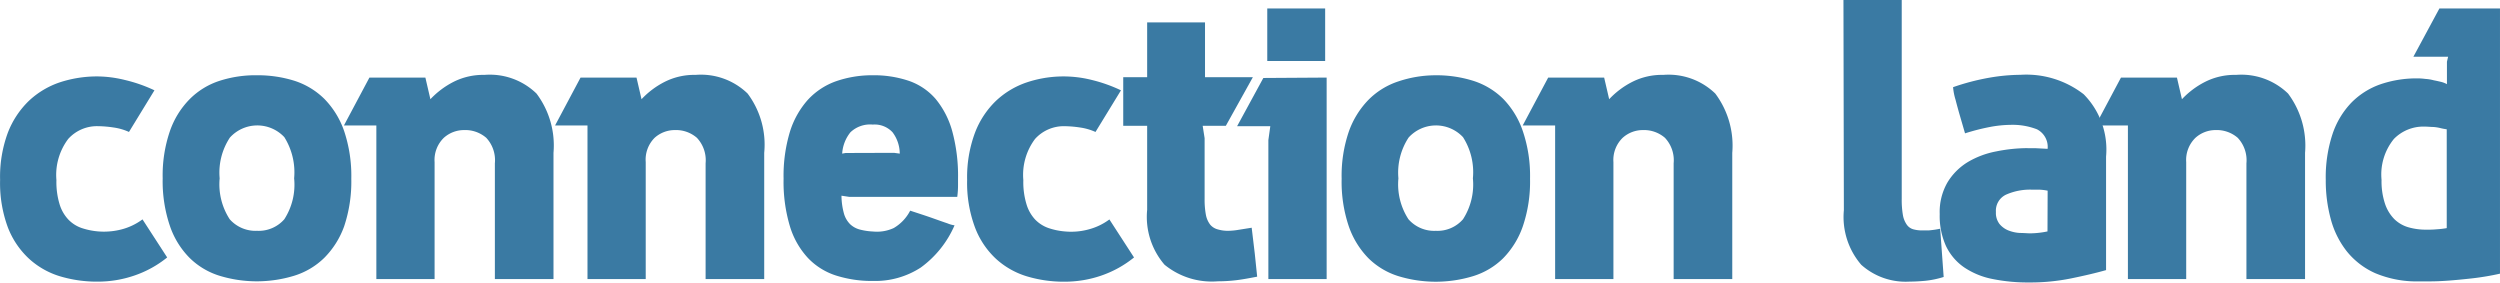
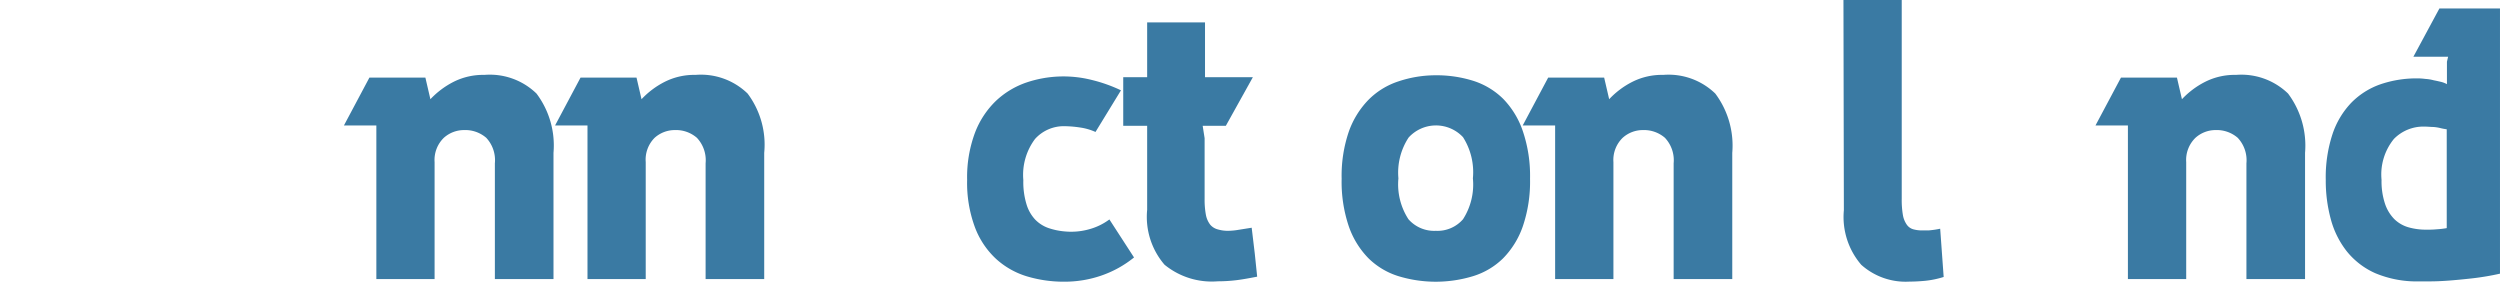
<svg xmlns="http://www.w3.org/2000/svg" height="19" viewBox="0 0 168.118 19" width="168.118">
  <g fill="#3a7aa3">
-     <path d="m11.236 22.073a7.164 7.164 0 0 1 -2.236 1.227 7.543 7.543 0 0 1 -2.44.4 8.633 8.633 0 0 1 -2.544-.363 5.409 5.409 0 0 1 -2.076-1.184 5.632 5.632 0 0 1 -1.424-2.12 8.591 8.591 0 0 1 -.516-3.177 8.55 8.55 0 0 1 .516-3.156 5.949 5.949 0 0 1 1.417-2.154 5.679 5.679 0 0 1 2.077-1.246 8.01 8.01 0 0 1 2.544-.4 7.927 7.927 0 0 1 1.817.234 9.977 9.977 0 0 1 2.009.7l-1.713 2.8a3.764 3.764 0 0 0 -1.038-.3 7.486 7.486 0 0 0 -1.038-.088 2.6 2.6 0 0 0 -2.009.857 4.021 4.021 0 0 0 -.794 2.767 5.134 5.134 0 0 0 .208 1.609 2.6 2.6 0 0 0 .587 1.038 2.253 2.253 0 0 0 .882.571 4.719 4.719 0 0 0 2.7.1 4.085 4.085 0 0 0 1.412-.675z" transform="translate(.006 -4.761)" />
-     <path d="m27.416 9.749a8.223 8.223 0 0 1 2.518.374 5.072 5.072 0 0 1 2 1.21 5.747 5.747 0 0 1 1.339 2.18 9.484 9.484 0 0 1 .478 3.193 9.484 9.484 0 0 1 -.478 3.193 5.747 5.747 0 0 1 -1.339 2.128 5 5 0 0 1 -2.014 1.2 8.586 8.586 0 0 1 -5.046 0 4.947 4.947 0 0 1 -2-1.2 5.617 5.617 0 0 1 -1.324-2.154 9.344 9.344 0 0 1 -.483-3.193 9.173 9.173 0 0 1 .483-3.167 5.71 5.71 0 0 1 1.324-2.149 5.009 5.009 0 0 1 2-1.235 7.849 7.849 0 0 1 2.542-.38zm0 10.46a2.279 2.279 0 0 0 1.832-.779 4.294 4.294 0 0 0 .659-2.751 4.456 4.456 0 0 0 -.659-2.767 2.489 2.489 0 0 0 -3.66.026 4.266 4.266 0 0 0 -.69 2.741 4.313 4.313 0 0 0 .675 2.751 2.315 2.315 0 0 0 1.843.779z" transform="translate(-10.127 -4.688)" />
    <path d="m46.73 13.1h-2.18l1.713-3.218h3.764l.337 1.454a5.674 5.674 0 0 1 1.557-1.168 4.423 4.423 0 0 1 2.079-.468 4.507 4.507 0 0 1 3.5 1.256 5.812 5.812 0 0 1 1.142 3.987v8.487h-3.942v-7.787a2.2 2.2 0 0 0 -.581-1.713 2.159 2.159 0 0 0 -1.5-.519 2.03 2.03 0 0 0 -1.35.519 2.076 2.076 0 0 0 -.623 1.635v7.865h-3.916z" transform="translate(-21.421 -4.664)" />
    <path d="m74.08 13.1h-2.18l1.713-3.218h3.764l.337 1.454a5.6 5.6 0 0 1 1.557-1.168 4.407 4.407 0 0 1 2.077-.468 4.507 4.507 0 0 1 3.5 1.256 5.727 5.727 0 0 1 1.116 3.987v8.487h-3.941v-7.787a2.2 2.2 0 0 0 -.587-1.713 2.144 2.144 0 0 0 -1.49-.519 2.03 2.03 0 0 0 -1.35.519 2.076 2.076 0 0 0 -.6 1.635v7.865h-3.916z" transform="translate(-34.573 -4.664)" />
-     <path d="m107.493 9.749a7.361 7.361 0 0 1 2.424.374 4.189 4.189 0 0 1 1.807 1.22 5.83 5.83 0 0 1 1.116 2.17 11.421 11.421 0 0 1 .389 3.193v.4a5.918 5.918 0 0 1 -.052.82h-7.267l-.519-.078a4.672 4.672 0 0 0 .166 1.2 1.656 1.656 0 0 0 .415.716 1.511 1.511 0 0 0 .664.363 4.283 4.283 0 0 0 .883.13 2.679 2.679 0 0 0 1.386-.234 2.876 2.876 0 0 0 1.106-1.168c.519.171 1.038.337 1.479.493s.727.26 1.038.363a1.832 1.832 0 0 0 .467.13 6.883 6.883 0 0 1 -2.274 2.84 5.612 5.612 0 0 1 -3.2.9 7.958 7.958 0 0 1 -2.492-.363 4.49 4.49 0 0 1 -1.895-1.184 5.456 5.456 0 0 1 -1.21-2.128 10.382 10.382 0 0 1 -.426-3.2 10.247 10.247 0 0 1 .426-3.156 5.809 5.809 0 0 1 1.21-2.154 4.724 4.724 0 0 1 1.895-1.246 7.382 7.382 0 0 1 2.464-.401zm1.428 5.217.389.052a2.409 2.409 0 0 0 -.483-1.433 1.64 1.64 0 0 0 -1.334-.519 1.91 1.91 0 0 0 -1.5.519 2.538 2.538 0 0 0 -.555 1.433l.234-.042h.234z" transform="translate(-48.804 -4.688)" />
    <path d="m136.5 22.073a7.221 7.221 0 0 1 -2.232 1.23 7.563 7.563 0 0 1 -2.44.4 8.607 8.607 0 0 1 -2.544-.363 5.394 5.394 0 0 1 -2.076-1.184 5.56 5.56 0 0 1 -1.412-2.128 8.591 8.591 0 0 1 -.519-3.177 8.55 8.55 0 0 1 .523-3.151 5.876 5.876 0 0 1 1.412-2.154 5.658 5.658 0 0 1 2.076-1.246 7.787 7.787 0 0 1 4.361-.166 10.1 10.1 0 0 1 1.973.7l-1.713 2.8a3.821 3.821 0 0 0 -1.038-.3 7.553 7.553 0 0 0 -1.038-.088 2.6 2.6 0 0 0 -1.988.857 4.022 4.022 0 0 0 -.789 2.767 5.134 5.134 0 0 0 .208 1.609 2.6 2.6 0 0 0 .581 1.038 2.294 2.294 0 0 0 .882.571 4.537 4.537 0 0 0 1.106.234 4.469 4.469 0 0 0 1.594-.13 4.07 4.07 0 0 0 1.417-.675z" transform="translate(-60.24 -4.76)" />
    <path d="m147.109 9.856h-1.609v-3.27h1.609v-3.686h3.891v3.686h3.218l-1.818 3.27h-1.557l.13.831v4.075a5.539 5.539 0 0 0 .088 1.09 1.557 1.557 0 0 0 .286.649.992.992 0 0 0 .519.322 2.341 2.341 0 0 0 .69.093 4.36 4.36 0 0 0 .7-.067l.882-.14.208 1.739.161 1.552c-.519.1-.96.182-1.376.234a10.267 10.267 0 0 1 -1.272.078 5.02 5.02 0 0 1 -3.582-1.116 4.929 4.929 0 0 1 -1.168-3.686z" transform="translate(-69.966 -1.395)" />
-     <path d="m166.272 5.746v13.549h-3.919v-9.344l.13-.934h-2.233l1.765-3.244zm-.1-1.116h-3.893v-3.53h3.893z" transform="translate(-77.059 -.529)" />
    <path d="m180.13 9.75a8.223 8.223 0 0 1 2.518.374 5.02 5.02 0 0 1 2.009 1.21 5.747 5.747 0 0 1 1.324 2.18 9.344 9.344 0 0 1 .483 3.193 9.343 9.343 0 0 1 -.483 3.193 5.747 5.747 0 0 1 -1.324 2.154 4.947 4.947 0 0 1 -2.009 1.2 8.607 8.607 0 0 1 -5.051 0 4.983 4.983 0 0 1 -2-1.2 5.747 5.747 0 0 1 -1.324-2.154 9.344 9.344 0 0 1 -.478-3.193 9.177 9.177 0 0 1 .478-3.156 5.85 5.85 0 0 1 1.327-2.151 5.046 5.046 0 0 1 2-1.235 7.88 7.88 0 0 1 2.533-.415zm0 10.46a2.269 2.269 0 0 0 1.827-.779 4.312 4.312 0 0 0 .664-2.751 4.383 4.383 0 0 0 -.664-2.767 2.487 2.487 0 0 0 -3.66.026 4.3 4.3 0 0 0 -.685 2.741 4.313 4.313 0 0 0 .675 2.751 2.3 2.3 0 0 0 1.843.779z" transform="translate(-83.573 -4.688)" />
    <path d="m199.43 13.1h-2.18l1.713-3.218h3.764l.337 1.454a5.6 5.6 0 0 1 1.557-1.168 4.407 4.407 0 0 1 2.079-.468 4.518 4.518 0 0 1 3.5 1.256 5.841 5.841 0 0 1 1.142 3.987v8.487h-3.942v-7.787a2.2 2.2 0 0 0 -.587-1.713 2.154 2.154 0 0 0 -1.49-.519 2.019 2.019 0 0 0 -1.35.519 2.077 2.077 0 0 0 -.623 1.635v7.865h-3.92z" transform="translate(-94.852 -4.664)" />
    <path d="m238.8 0h3.919v13.367a6.112 6.112 0 0 0 .078 1.09 1.6 1.6 0 0 0 .26.649.8.8 0 0 0 .431.311 2.17 2.17 0 0 0 .623.078h.415a6.286 6.286 0 0 0 .779-.114l.234 3.244a6.229 6.229 0 0 1 -1.261.26c-.389.036-.737.052-1.038.052a4.47 4.47 0 0 1 -3.244-1.132 4.926 4.926 0 0 1 -1.168-3.67z" transform="translate(-114.833)" />
-     <path d="m257.175 14.632h.555l.794.042a1.329 1.329 0 0 0 -.716-1.313 4.521 4.521 0 0 0 -1.775-.3 7.859 7.859 0 0 0 -1.376.14 14.426 14.426 0 0 0 -1.687.431l-.415-1.428c-.052-.192-.13-.467-.223-.831a3.941 3.941 0 0 1 -.166-.846 15.574 15.574 0 0 1 2.45-.639 12.671 12.671 0 0 1 2.076-.192 6.289 6.289 0 0 1 4.257 1.308 5.28 5.28 0 0 1 1.505 4.194v7.631c-.675.192-1.454.374-2.336.555a13.809 13.809 0 0 1 -2.855.275 11.882 11.882 0 0 1 -2.455-.234 5.191 5.191 0 0 1 -1.895-.779 3.634 3.634 0 0 1 -1.22-1.428 4.906 4.906 0 0 1 -.426-2.154 3.982 3.982 0 0 1 .519-2.128 4.07 4.07 0 0 1 1.376-1.376 5.877 5.877 0 0 1 1.895-.711 10.772 10.772 0 0 1 2.118-.223zm1.35 2.855a3.721 3.721 0 0 0 -.545-.067h-.493a3.971 3.971 0 0 0 -1.765.337 1.194 1.194 0 0 0 -.675 1.168 1.22 1.22 0 0 0 .234.794 1.5 1.5 0 0 0 .613.446 2.471 2.471 0 0 0 .763.166c.27 0 .519.026.69.026a5.939 5.939 0 0 0 1.168-.13z" transform="translate(-120.827 -4.665)" />
    <path d="m273.63 13.1h-2.18l1.713-3.218h3.764l.337 1.454a5.6 5.6 0 0 1 1.557-1.168 4.407 4.407 0 0 1 2.079-.468 4.518 4.518 0 0 1 3.5 1.256 5.842 5.842 0 0 1 1.142 3.987v8.487h-3.942v-7.787a2.2 2.2 0 0 0 -.587-1.713 2.154 2.154 0 0 0 -1.49-.519 2.019 2.019 0 0 0 -1.35.519 2.076 2.076 0 0 0 -.623 1.635v7.865h-3.92z" transform="translate(-130.534 -4.664)" />
    <path d="m312.994 1.1v17.832a17.57 17.57 0 0 1 -1.832.311q-.888.1-1.62.156c-.488.036-.9.052-1.246.052h-.7a7.216 7.216 0 0 1 -2.975-.545 5.113 5.113 0 0 1 -1.931-1.479 5.969 5.969 0 0 1 -1.075-2.165 9.863 9.863 0 0 1 -.337-2.637 9.266 9.266 0 0 1 .452-3.073 5.607 5.607 0 0 1 1.27-2.119 5.1 5.1 0 0 1 1.948-1.233 7.517 7.517 0 0 1 2.507-.4 4.064 4.064 0 0 1 .519.036 2.915 2.915 0 0 1 .571.093c.182.036.353.073.519.114a1.692 1.692 0 0 1 .363.145v-1.506l.078-.337h-2.335l1.749-3.245zm-4.983 14.873a7.047 7.047 0 0 0 .753-.026 5.428 5.428 0 0 0 .649-.078v-6.645a4.043 4.043 0 0 1 -.413-.078 2.933 2.933 0 0 0 -.483-.078c-.182 0-.384-.026-.607-.026a2.772 2.772 0 0 0 -2.05.831 3.783 3.783 0 0 0 -.831 2.751 4.791 4.791 0 0 0 .234 1.609 2.668 2.668 0 0 0 .633 1.038 2.238 2.238 0 0 0 .95.545 4.236 4.236 0 0 0 1.165.157z" transform="translate(-144.877 -.529)" />
  </g>
</svg>